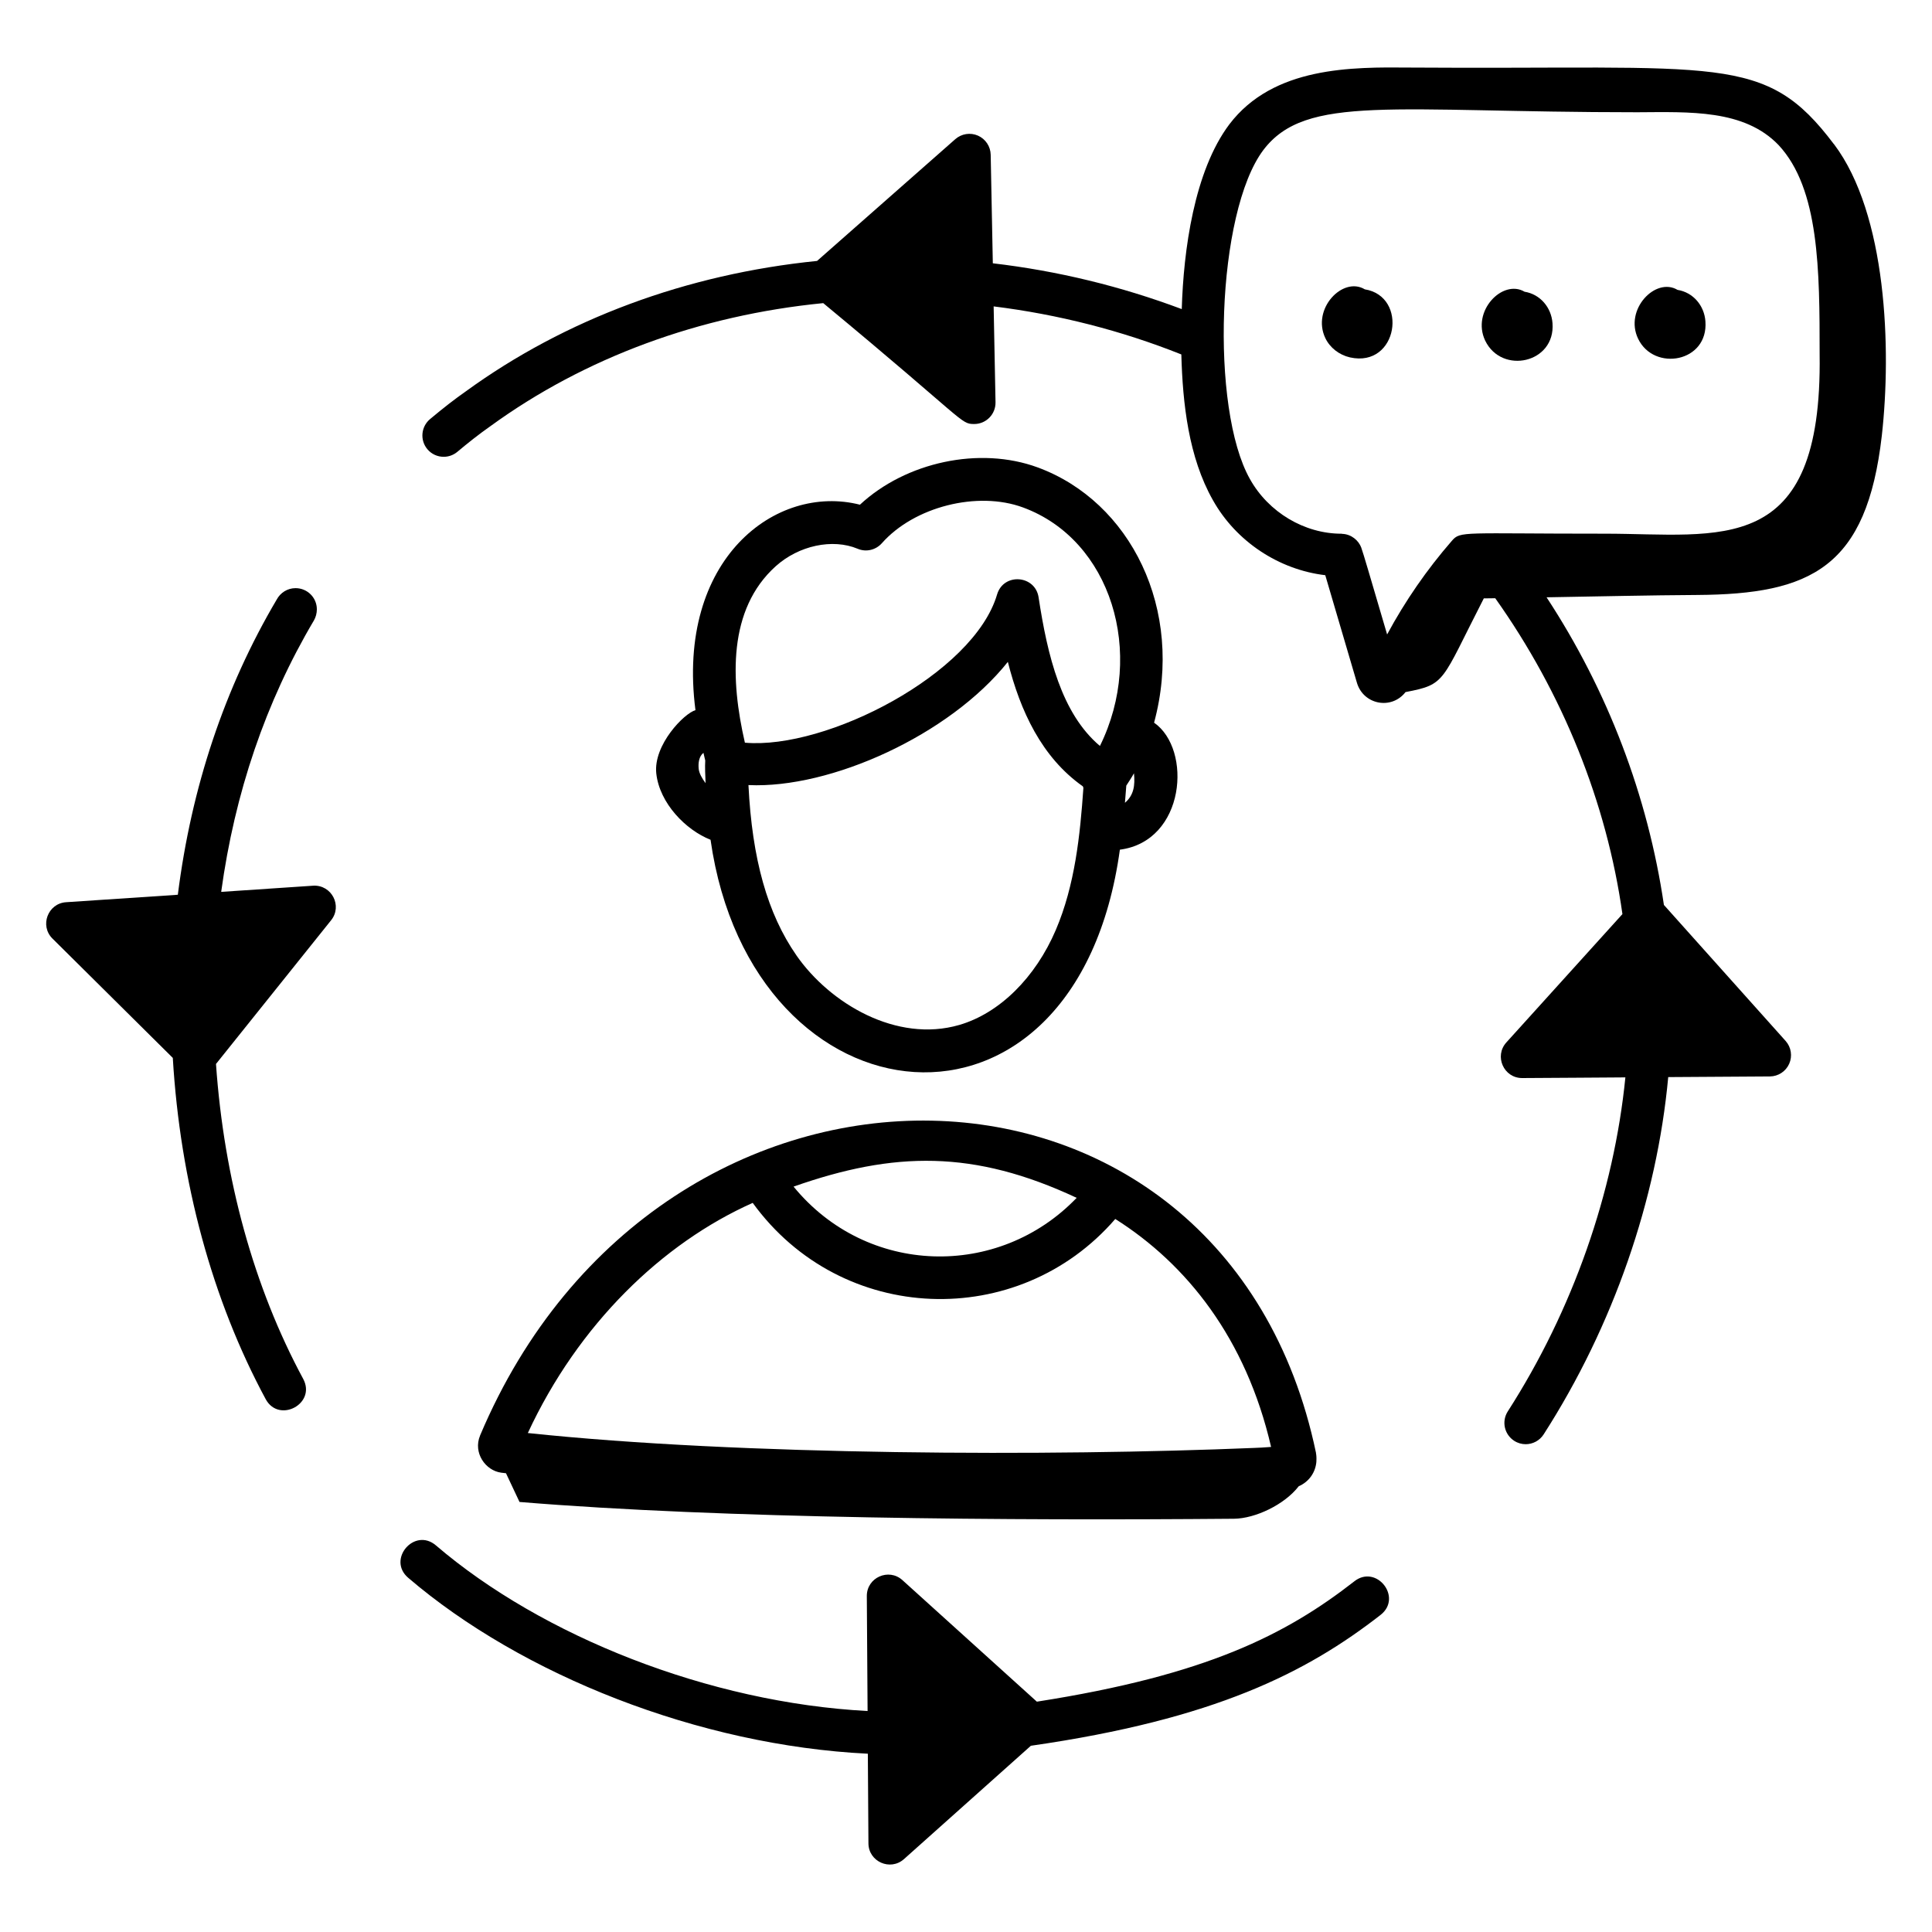
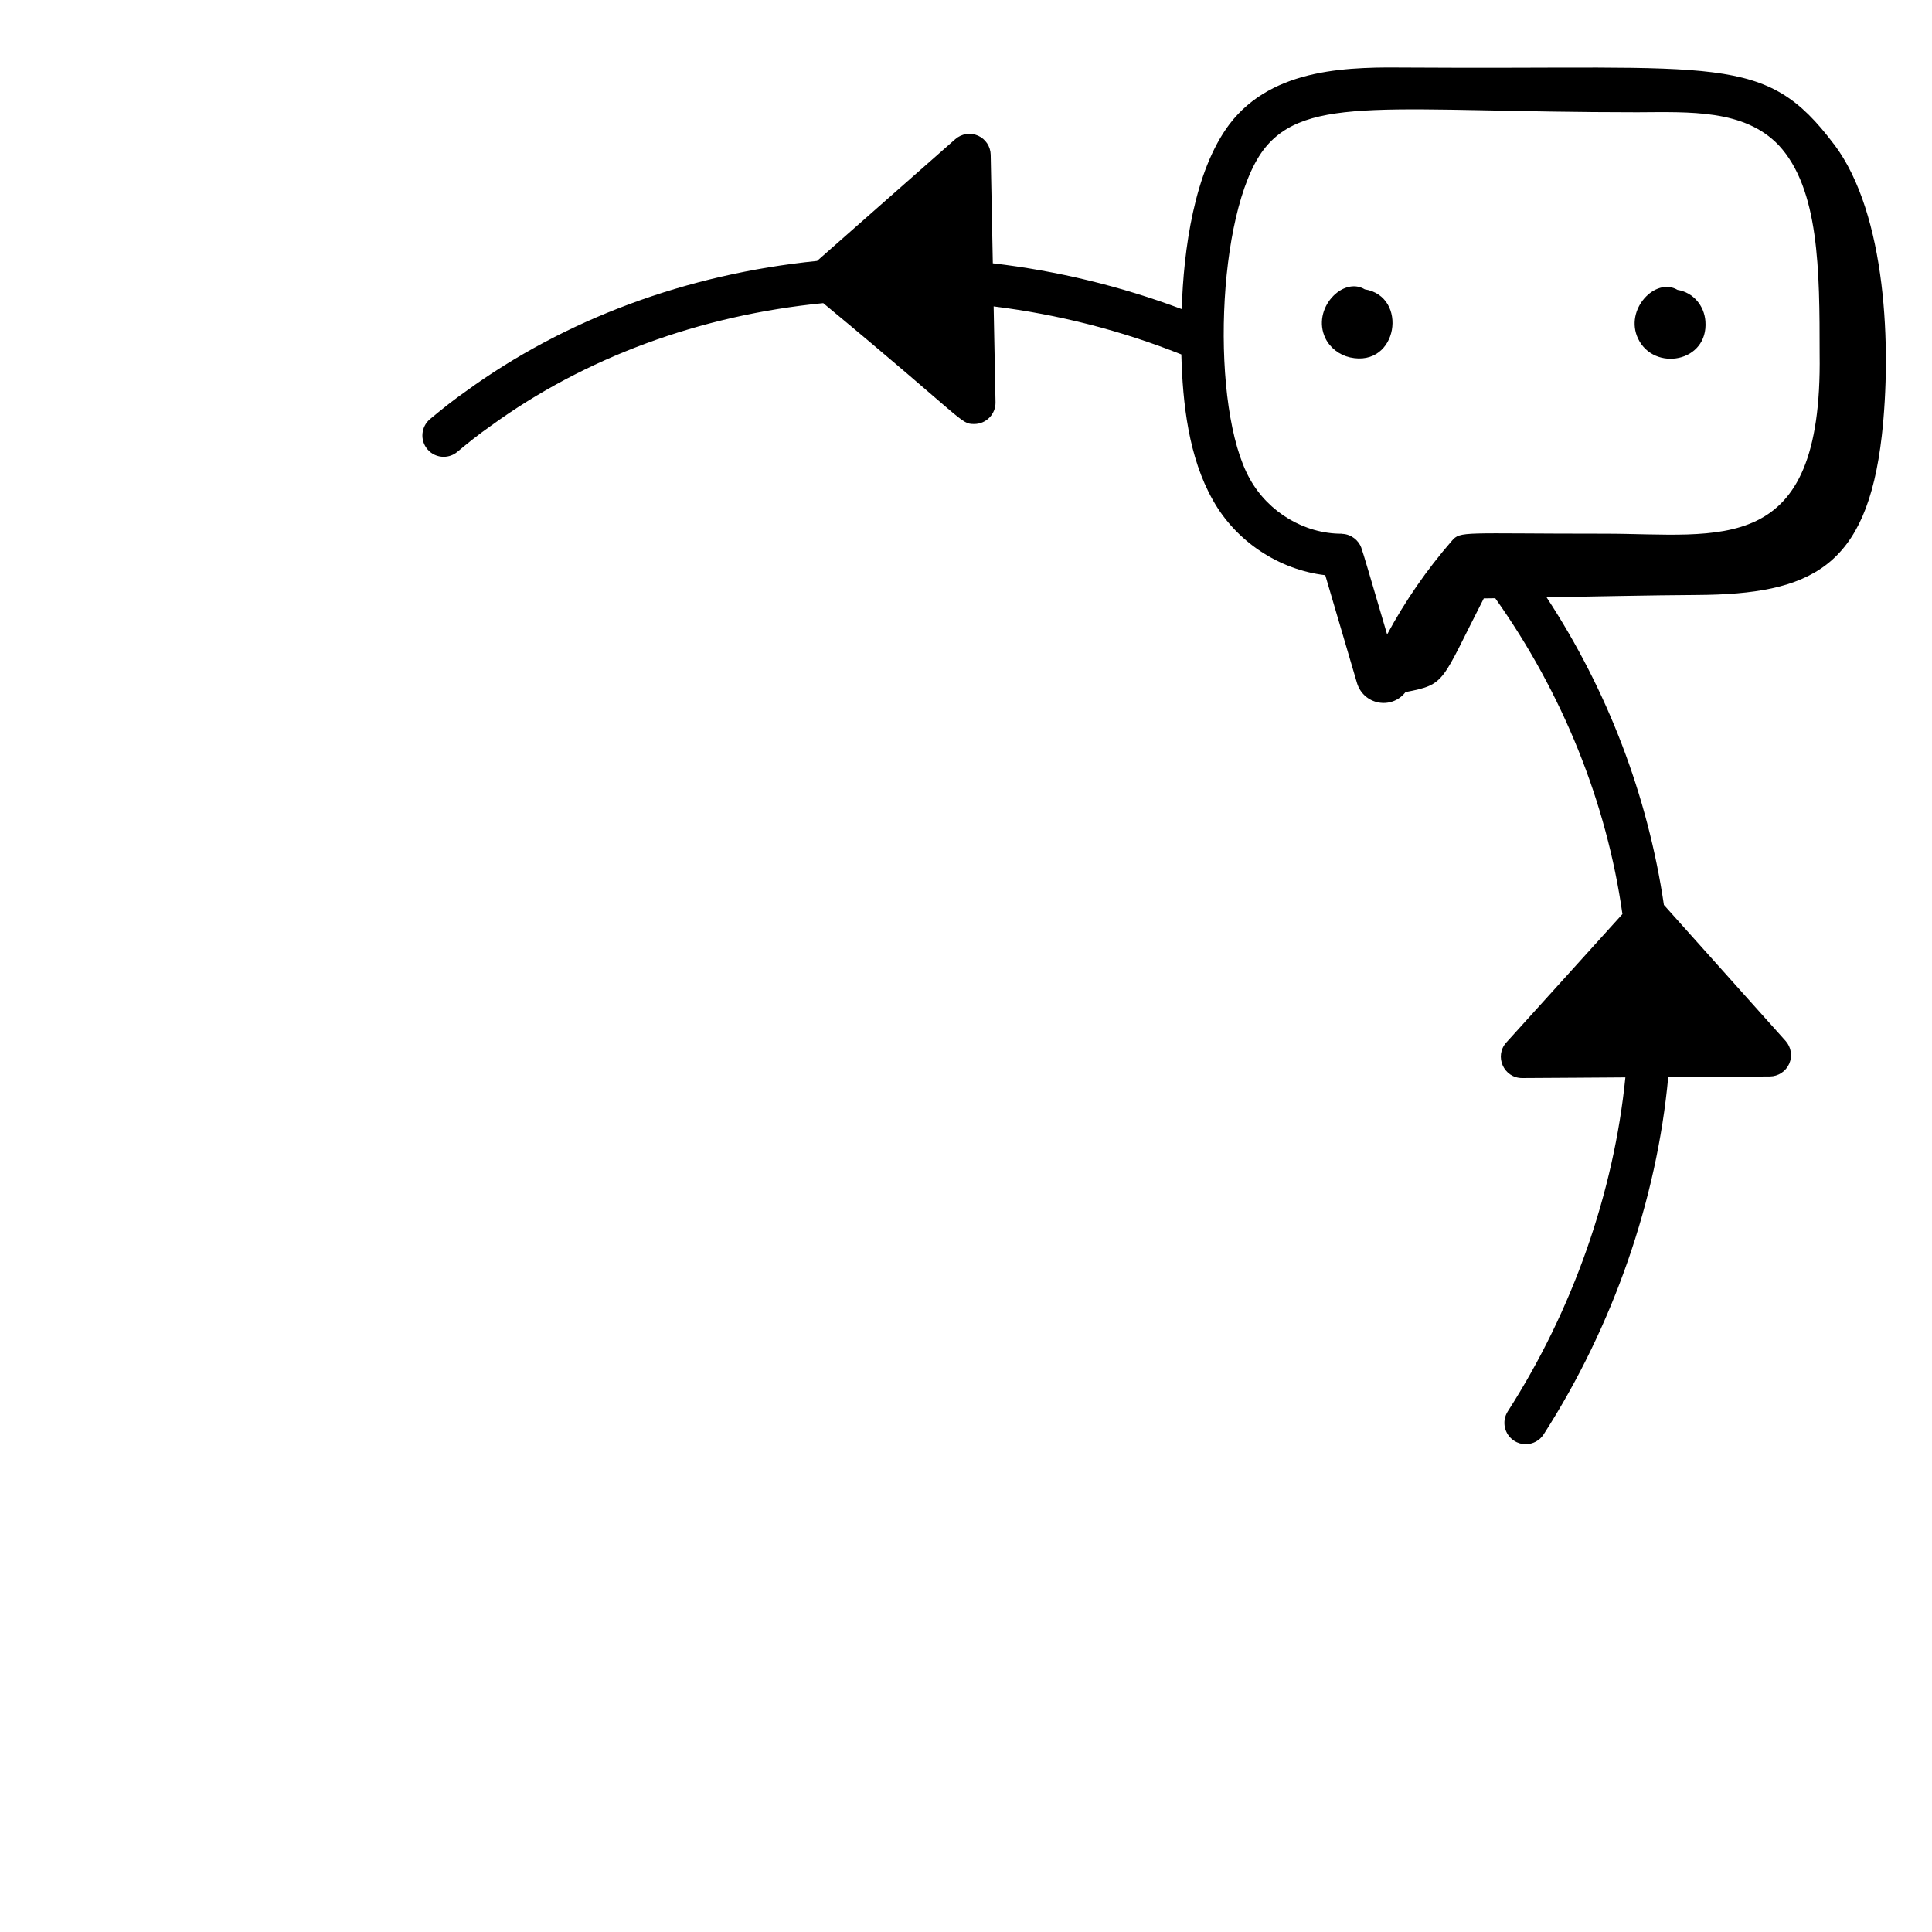
<svg xmlns="http://www.w3.org/2000/svg" id="Layer_1" enable-background="new 0 0 68 68" height="512" viewBox="0 0 68 68" width="512">
  <g id="_x38_0">
-     <path d="m23.099 27.222c.115 1.055 1.046 1.996 1.91 2.335 1.453 10.211 12.872 11.472 14.407.349 2.311-.301 2.551-3.536 1.204-4.47 1.079-3.996-.839-7.786-4.095-8.984-2.049-.754-4.646-.188-6.258 1.312-2.957-.751-6.477 1.912-5.789 7.232-.394.106-1.486 1.221-1.379 2.226zm4.932 6.403c-1.019-1.466-1.559-3.389-1.688-5.993 2.887.133 7.075-1.757 9.13-4.336.439 1.732 1.192 3.36 2.64 4.381.004.018.014.034.019.052-.116 1.676-.299 3.428-.97 5-.72 1.686-1.99 2.937-3.399 3.346-2.202.638-4.549-.749-5.732-2.449zm11.563-5.368c.016-.202.035-.41.048-.606.092-.143.187-.284.27-.434.043.427-.006.773-.318 1.039zm-12.293-8.326c.813-.732 2.002-.985 2.885-.617.295.127.638.046.852-.194 1.136-1.286 3.365-1.851 4.97-1.259 3.098 1.139 4.318 5.126 2.706 8.394-1.355-1.144-1.845-3.172-2.159-5.231-.119-.786-1.233-.872-1.461-.1-.82 2.788-6.002 5.468-8.876 5.216-.509-2.21-.602-4.689 1.083-6.209zm-2.479 6.838c-.014.219.001.536.012.796-.127-.171-.226-.349-.242-.503-.021-.2.007-.438.167-.565.021.092.042.185.064.273z" />
-     <path d="m16.897 50.527c-.253.606.19 1.235.748 1.307.052.008.111.012.164.019l.476 1.011c7.149.591 17.301.658 25.146.591.748-.007 1.778-.494 2.28-1.144.352-.151.599-.483.623-.889h-.002c.007-.095.002-.196-.015-.284h.002c-3.195-15.303-23.067-15.678-29.423-.611zm28.364.376c.006 0 .013.001.02.001-.015 0-.028 0-.043 0 .008 0 .016-.001.023-.001zm-7.366-8.743c-2.748 2.864-7.383 2.758-9.964-.395 3.533-1.244 6.343-1.301 9.964.395zm-11.403.176c3.126 4.313 9.355 4.51 12.762.568 2.51 1.587 4.6 4.198 5.484 8.023-.036.003-.071.005-.107.008-.153.011-.31.022-.487.027-7.11.296-18.053.27-25.566-.524 1.776-3.826 4.728-6.68 7.916-8.101z" />
-     <path d="m47.67 55.656c-2.403 1.871-5.184 3.301-11.176 4.237l-4.732-4.278c-.483-.436-1.257-.091-1.253.562l.027 4.045c-5.579-.293-11.465-2.636-15.193-5.829-.756-.645-1.729.494-.977 1.139 3.991 3.419 10.228 5.901 16.179 6.193l.021 3.156c.004.642.767.983 1.25.554l4.467-3.99c6.485-.933 9.708-2.582 12.308-4.605.785-.614-.144-1.792-.922-1.184z" />
-     <path d="m11.02 31.174-3.235.217c.476-3.476 1.566-6.688 3.263-9.552.068-.116.104-.258.104-.393 0-.414-.336-.745-.75-.745-.286 0-.535.163-.662.4-1.84 3.115-3.004 6.611-3.481 10.391l-3.934.263c-.641.043-.936.826-.478 1.28l4.235 4.2c.26 4.365 1.384 8.514 3.269 12.01.468.865 1.79.161 1.32-.713-1.737-3.22-2.787-7.038-3.069-11.084l4.052-5.058c.404-.503.025-1.252-.635-1.217z" />
    <path d="m64.548 5.075c-2.43-3.226-3.962-2.62-14.934-2.697-2.022-.018-4.792-.045-6.345 1.998-1.24 1.649-1.614 4.442-1.675 6.503-2.144-.804-4.374-1.346-6.65-1.612l-.075-3.821c-.006-.292-.181-.554-.447-.672-.269-.118-.579-.069-.799.124l-4.865 4.286c-4.588.463-8.861 2.044-12.366 4.593-.383.268-.782.577-1.257.975-.317.267-.359.739-.094 1.057.148.178.361.269.575.269.17 0 .341-.058.481-.175.368-.309.755-.617 1.165-.904 3.319-2.413 7.364-3.902 11.713-4.33 5.048 4.179 4.821 4.255 5.314 4.255.419 0 .758-.344.75-.766l-.066-3.374c2.27.283 4.486.846 6.606 1.691.047 1.741.258 3.62 1.109 5.125.816 1.461 2.328 2.453 3.957 2.645.373 1.264.744 2.525 1.114 3.786.228.773 1.216.964 1.711.328 1.438-.274 1.24-.346 2.755-3.298.057-.001.004.002.403-.005 2.377 3.346 3.923 7.197 4.476 11.117l-4.086 4.518c-.434.481-.093 1.253.557 1.253.101 0 3.733-.023 3.633-.024-.404 4.048-1.85 8.191-4.139 11.756-.224.349-.123.812.226 1.036.125.081.266.119.404.119.247 0 .488-.122.632-.345 2.449-3.813 3.986-8.261 4.385-12.576l3.577-.023c.295-.002.562-.177.681-.446s.07-.584-.127-.804l-4.283-4.786c-.567-3.84-1.977-7.545-4.13-10.828 1.801-.03 3.657-.073 5.296-.082 4.016-.025 5.973-.966 6.504-5.611.343-3.053.175-7.792-1.683-10.255zm-16.633 14.205c-.094-.256-.351-.479-.674-.49-.009-0-.016-.005-.025-.005-1.305 0-2.568-.753-3.221-1.921-1.403-2.479-1.179-9.391.471-11.584 1.5-1.977 4.55-1.329 13.156-1.329 1.849-.009 3.768-.108 4.98 1.157 1.433 1.541 1.443 4.399 1.443 7.362.103 7.206-3.507 6.314-7.562 6.314-5.022.002-5.077-.105-5.385.254-.878 1.01-1.641 2.113-2.276 3.293-.615-2.091-.835-2.849-.909-3.052z" />
    <path d="m48.034 10.182c-.772-.463-1.877.687-1.387 1.718.162.339.487.593.871.68 1.689.372 2.062-2.152.516-2.397z" />
-     <path d="m54.643 11.375c-.042-.558-.436-1.02-.983-1.107-.77-.456-1.88.68-1.386 1.722.585 1.205 2.476.791 2.369-.614z" />
    <path d="m60.025 11.307c-.041-.553-.432-1.016-.981-1.104-.773-.463-1.882.689-1.388 1.719.56 1.167 2.479.832 2.369-.614z" />
  </g>
</svg>